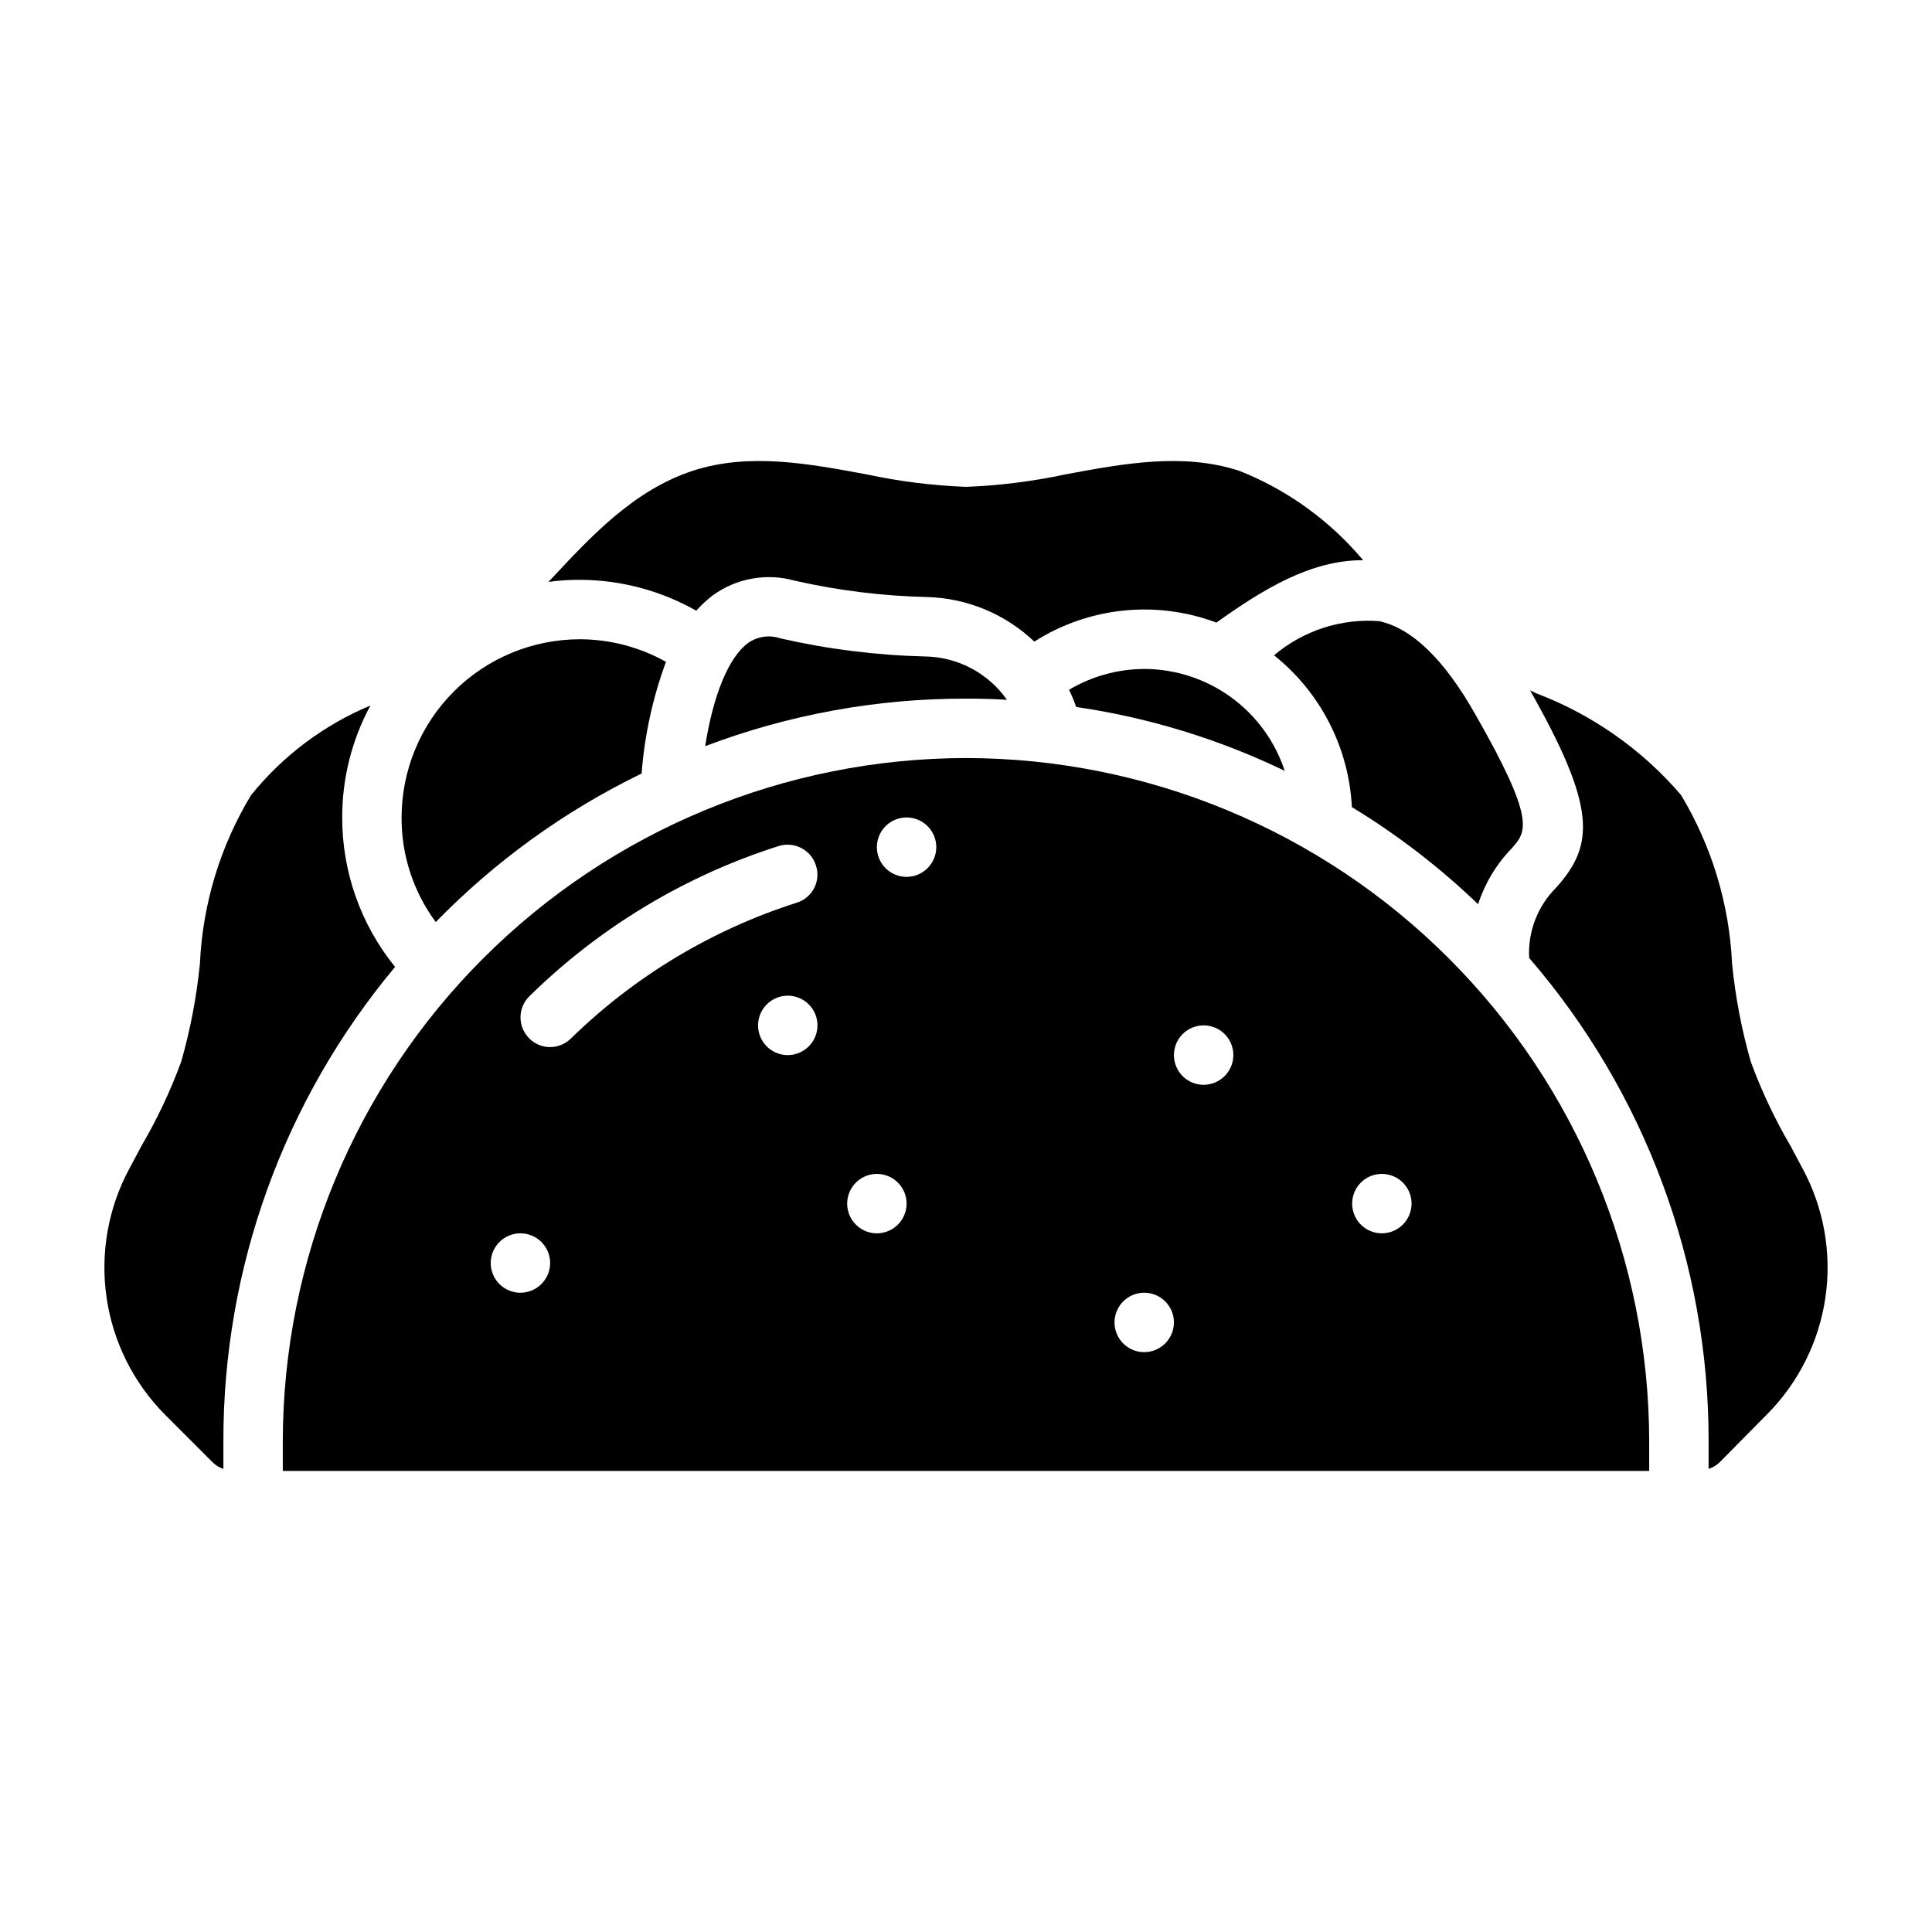
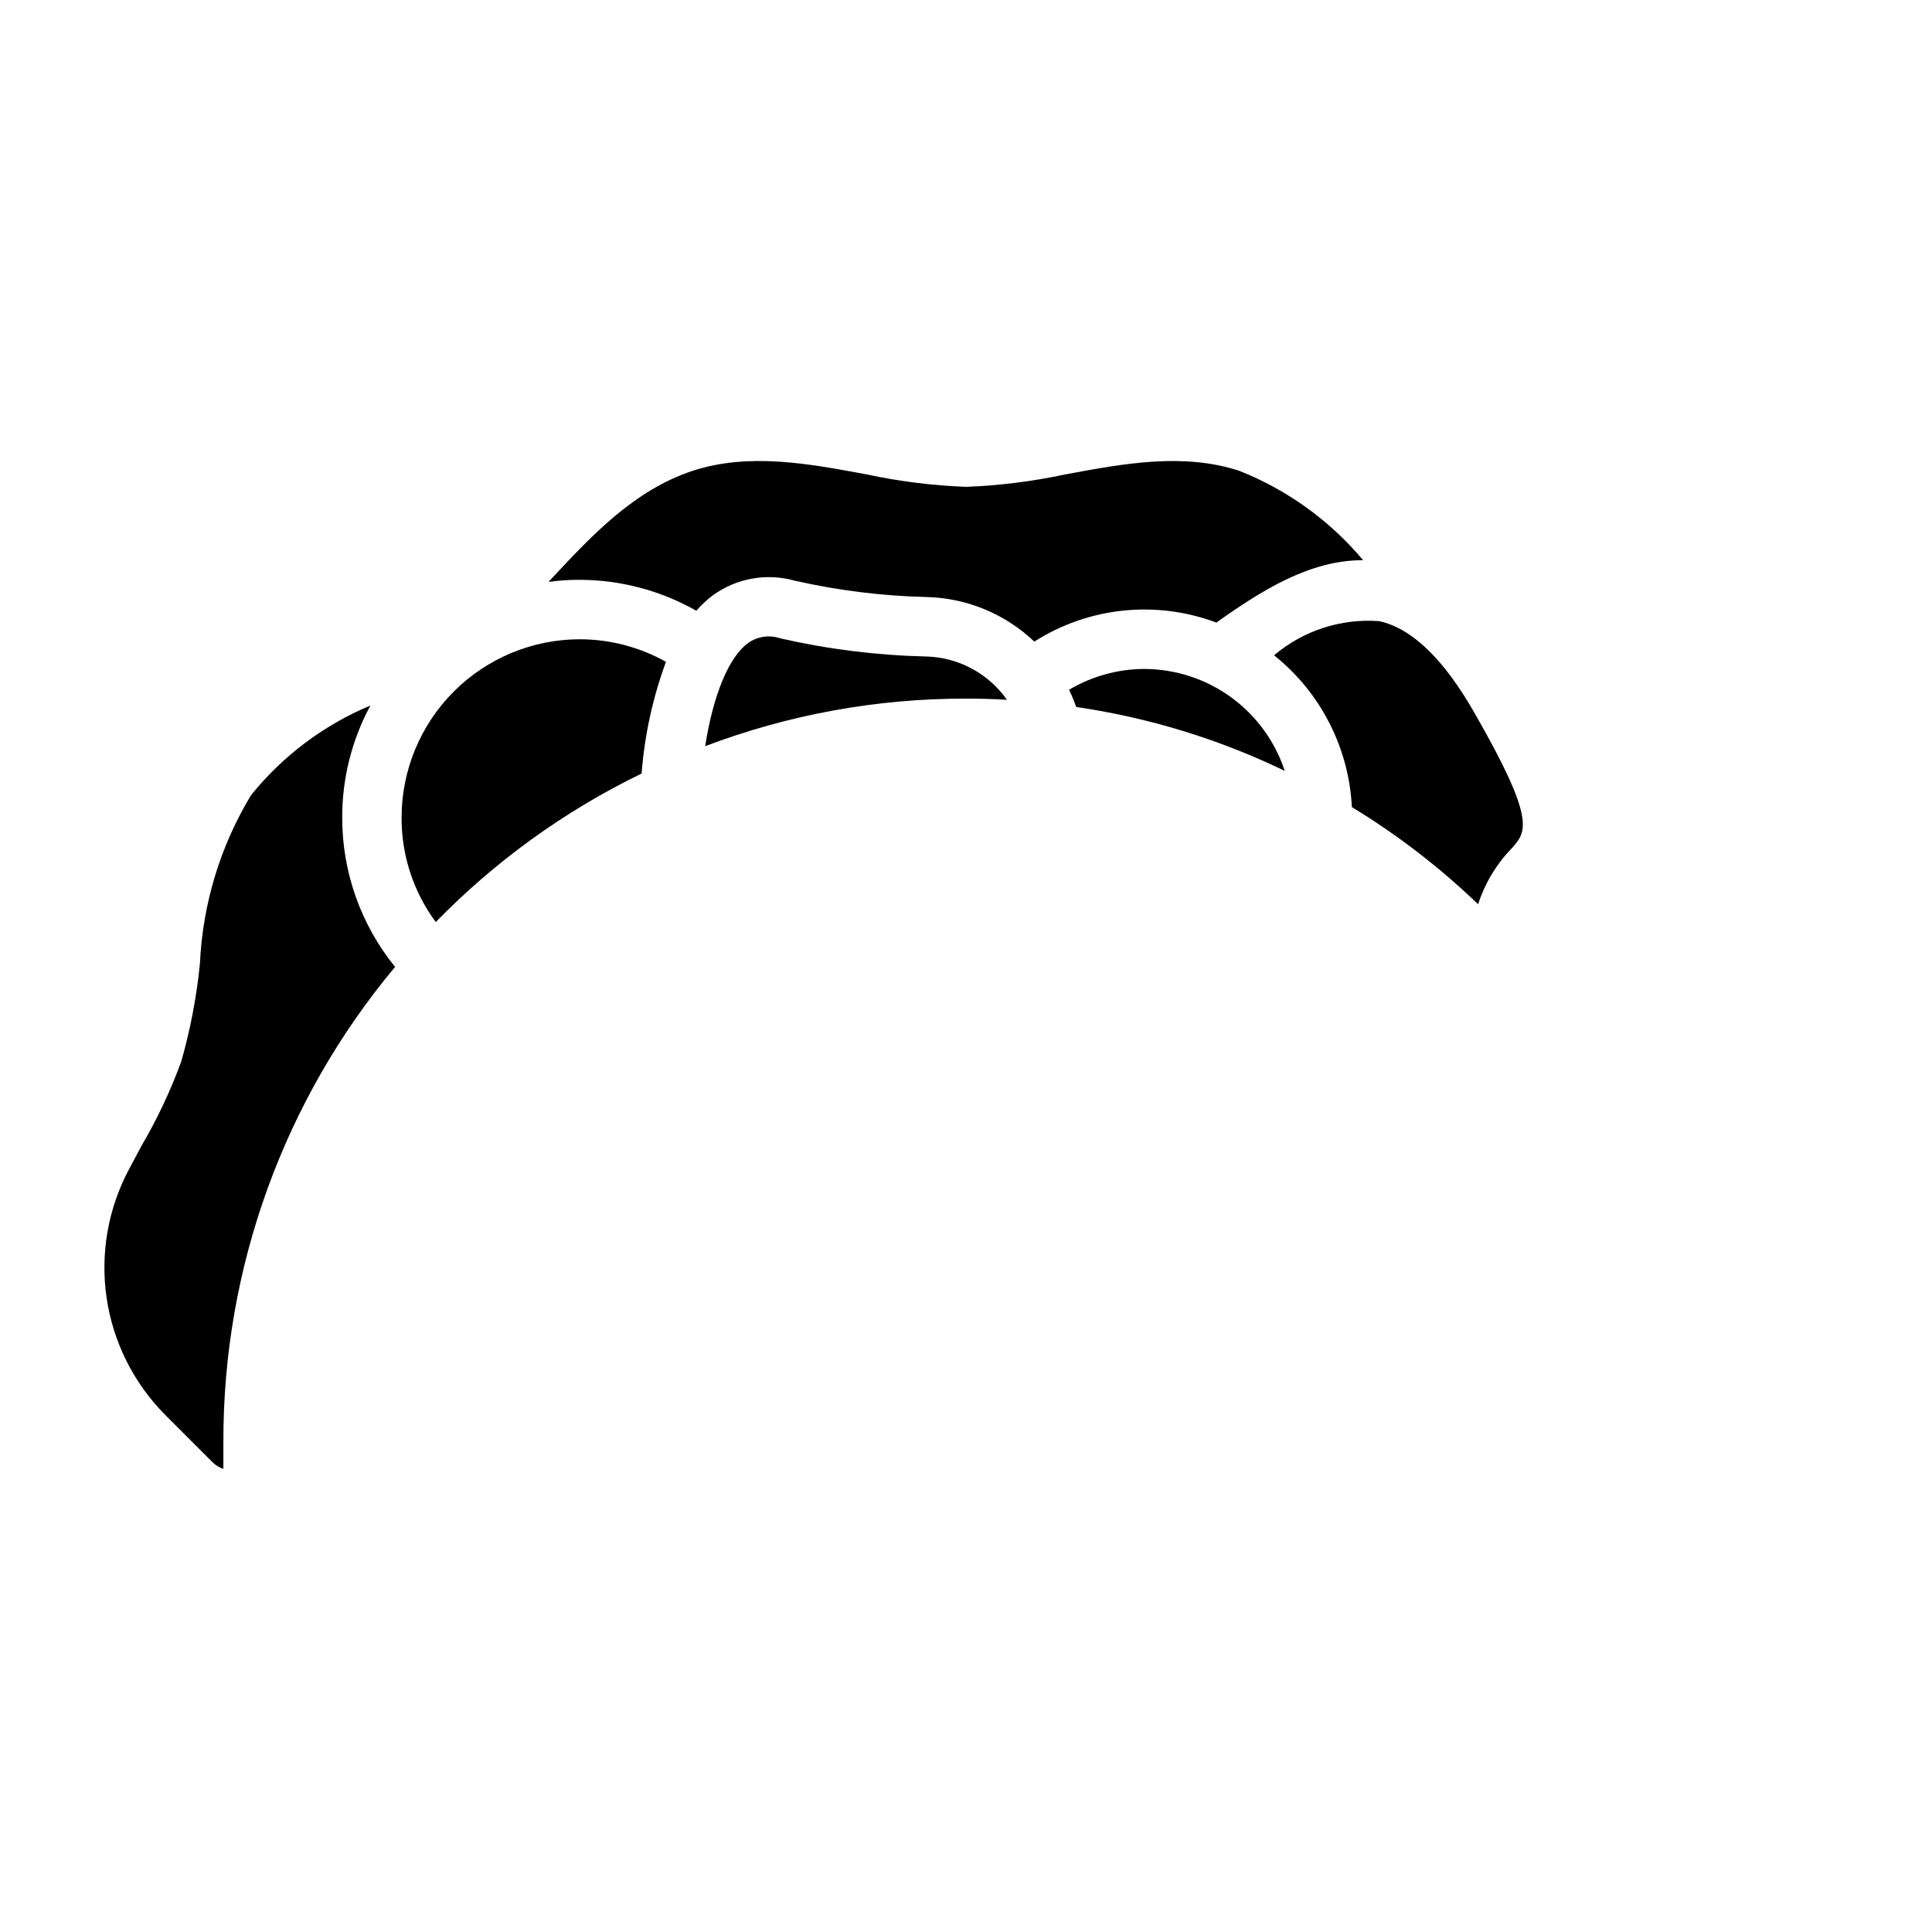
<svg xmlns="http://www.w3.org/2000/svg" fill="#000000" width="800px" height="800px" version="1.1" viewBox="144 144 512 512">
  <g>
-     <path d="m400 344.89c-48.004 0.059-94.02 19.156-127.96 53.098-33.941 33.941-53.035 79.957-53.098 127.96v7.871l362.11 0.004v-7.875c-0.059-48-19.156-94.016-53.098-127.96-33.941-33.941-79.957-53.039-127.96-53.098zm-118.08 141.7c-3.184 0-6.055-1.918-7.273-4.859-1.219-2.941-0.543-6.328 1.707-8.578s5.637-2.926 8.578-1.707c2.941 1.219 4.859 4.09 4.859 7.273-0.012 4.344-3.527 7.859-7.871 7.871zm7.871-65.102c-2.106 0.016-4.129-0.84-5.59-2.359-1.461-1.48-2.277-3.484-2.262-5.566s0.855-4.074 2.344-5.535c18.602-18.289 41.258-31.938 66.125-39.832 4.148-1.273 8.547 1.051 9.84 5.195 0.645 1.984 0.465 4.144-0.496 5.992-0.965 1.852-2.629 3.238-4.621 3.848-22.473 7.172-42.957 19.492-59.828 35.977-1.469 1.453-3.445 2.273-5.512 2.281zm62.977 2.125c-3.184 0-6.055-1.918-7.273-4.859s-0.543-6.328 1.707-8.578c2.254-2.25 5.637-2.926 8.578-1.707s4.859 4.09 4.859 7.273c-0.012 4.344-3.527 7.859-7.871 7.871zm23.617 47.23v0.004c-3.184 0-6.055-1.918-7.273-4.859-1.219-2.941-0.543-6.328 1.707-8.578 2.25-2.254 5.637-2.926 8.578-1.707 2.941 1.219 4.859 4.086 4.859 7.273-0.012 4.34-3.527 7.859-7.871 7.871zm7.871-94.465v0.004c-3.184 0-6.055-1.918-7.273-4.859-1.219-2.941-0.543-6.328 1.707-8.578 2.254-2.254 5.637-2.926 8.578-1.707s4.859 4.09 4.859 7.273c-0.012 4.34-3.527 7.859-7.871 7.871zm62.977 125.95v0.004c-3.184 0-6.055-1.918-7.273-4.859-1.219-2.941-0.543-6.328 1.707-8.582 2.25-2.25 5.637-2.922 8.578-1.703 2.941 1.219 4.859 4.086 4.859 7.269-0.012 4.344-3.527 7.863-7.871 7.875zm15.742-70.848 0.004 0.004c-3.188 0-6.055-1.918-7.273-4.859-1.219-2.945-0.547-6.328 1.707-8.582 2.25-2.25 5.637-2.922 8.578-1.707 2.941 1.219 4.859 4.09 4.859 7.273-0.012 4.344-3.531 7.859-7.871 7.875zm47.23 39.359 0.004 0.004c-3.184 0-6.055-1.918-7.273-4.859-1.219-2.941-0.543-6.328 1.707-8.578 2.25-2.254 5.637-2.926 8.578-1.707s4.859 4.086 4.859 7.273c-0.012 4.34-3.527 7.859-7.871 7.871z" />
    <path d="m472.42 268.77c-14.957-4.879-30.781-1.891-46.051 0.945v-0.004c-8.68 1.863-17.504 2.969-26.371 3.309-8.871-0.34-17.695-1.445-26.371-3.309-15.273-2.832-31.094-5.824-46.051-0.945-15.508 5.117-26.688 17.082-37.551 28.734-0.234 0.219-0.441 0.453-0.629 0.711 2.734-0.387 5.5-0.57 8.266-0.551 10.816 0.023 21.449 2.844 30.855 8.184 1.336-1.504 2.812-2.875 4.41-4.094 6.273-4.535 14.273-5.953 21.727-3.856 11.504 2.606 23.238 4.055 35.031 4.328 10.605 0.285 20.73 4.492 28.418 11.809 14.398-9.172 32.27-11.039 48.254-5.039 12.043-8.582 24.875-16.609 38.887-16.531-8.805-10.5-20.086-18.645-32.824-23.691z" />
-     <path d="m621.75 453.77-3.227-6.062c-4.176-7.121-7.707-14.605-10.551-22.355-2.426-8.496-4.086-17.188-4.957-25.98-0.73-15.797-5.387-31.164-13.543-44.711-10.328-12.035-23.508-21.289-38.336-26.922-0.551-0.234-1.102-0.551-1.652-0.789 17.633 31.172 17.082 40.934 6.926 52.27-4.941 4.91-7.551 11.703-7.16 18.66 30.727 35.586 47.609 81.055 47.547 128.07v7.324c1.09-0.344 2.086-0.938 2.91-1.734l12.594-12.754 0.004 0.004c8.332-8.398 13.75-19.246 15.453-30.953 1.699-11.707-0.406-23.652-6.008-34.07z" />
    <path d="m234.69 360.64c-0.02-10.359 2.551-20.562 7.477-29.676-12.359 5.172-23.238 13.34-31.645 23.773-8.168 13.516-12.82 28.859-13.539 44.633-0.875 8.793-2.535 17.484-4.961 25.98-2.844 7.75-6.371 15.234-10.547 22.355l-3.227 6.062h-0.004c-5.598 10.434-7.703 22.387-6 34.105 1.699 11.719 7.113 22.582 15.449 30.996l12.676 12.676-0.004-0.004c0.793 0.793 1.766 1.387 2.836 1.734v-7.324c-0.078-45.949 16.031-90.457 45.5-125.71-9.09-11.195-14.035-25.18-14.012-39.598z" />
    <path d="m297.66 313.41c-12.527 0.012-24.535 4.988-33.391 13.844-8.855 8.855-13.832 20.863-13.844 33.387-0.055 9.973 3.121 19.695 9.055 27.711 15.766-16.18 34.227-29.496 54.551-39.359 0.777-10.117 2.949-20.078 6.457-29.598-6.977-3.914-14.836-5.973-22.828-5.984z" />
    <path d="m389.21 317.97c-12.934-0.309-25.805-1.918-38.418-4.801-2.894-0.988-6.09-0.52-8.578 1.258-5.117 3.777-9.211 13.777-11.336 27.316 22.078-8.375 45.5-12.645 69.117-12.598 3.621 0 7.242 0.078 10.863 0.316-4.965-7.07-13.012-11.344-21.648-11.492z" />
    <path d="m447.23 321.28c-7.012 0.027-13.887 1.93-19.918 5.512 0.715 1.488 1.344 3.012 1.891 4.566 19.176 2.793 37.812 8.5 55.262 16.926-2.578-7.844-7.566-14.676-14.25-19.523-6.684-4.848-14.727-7.465-22.984-7.481z" />
    <path d="m534.85 333.09c-8.188-14.406-16.688-22.594-25.348-24.48-10.117-0.754-20.125 2.496-27.867 9.051 12.324 9.832 19.836 24.48 20.625 40.227 12.059 7.332 23.277 15.965 33.453 25.742 1.801-5.547 4.844-10.609 8.898-14.801 3.934-4.406 6.531-7.32-9.762-35.738z" />
  </g>
</svg>